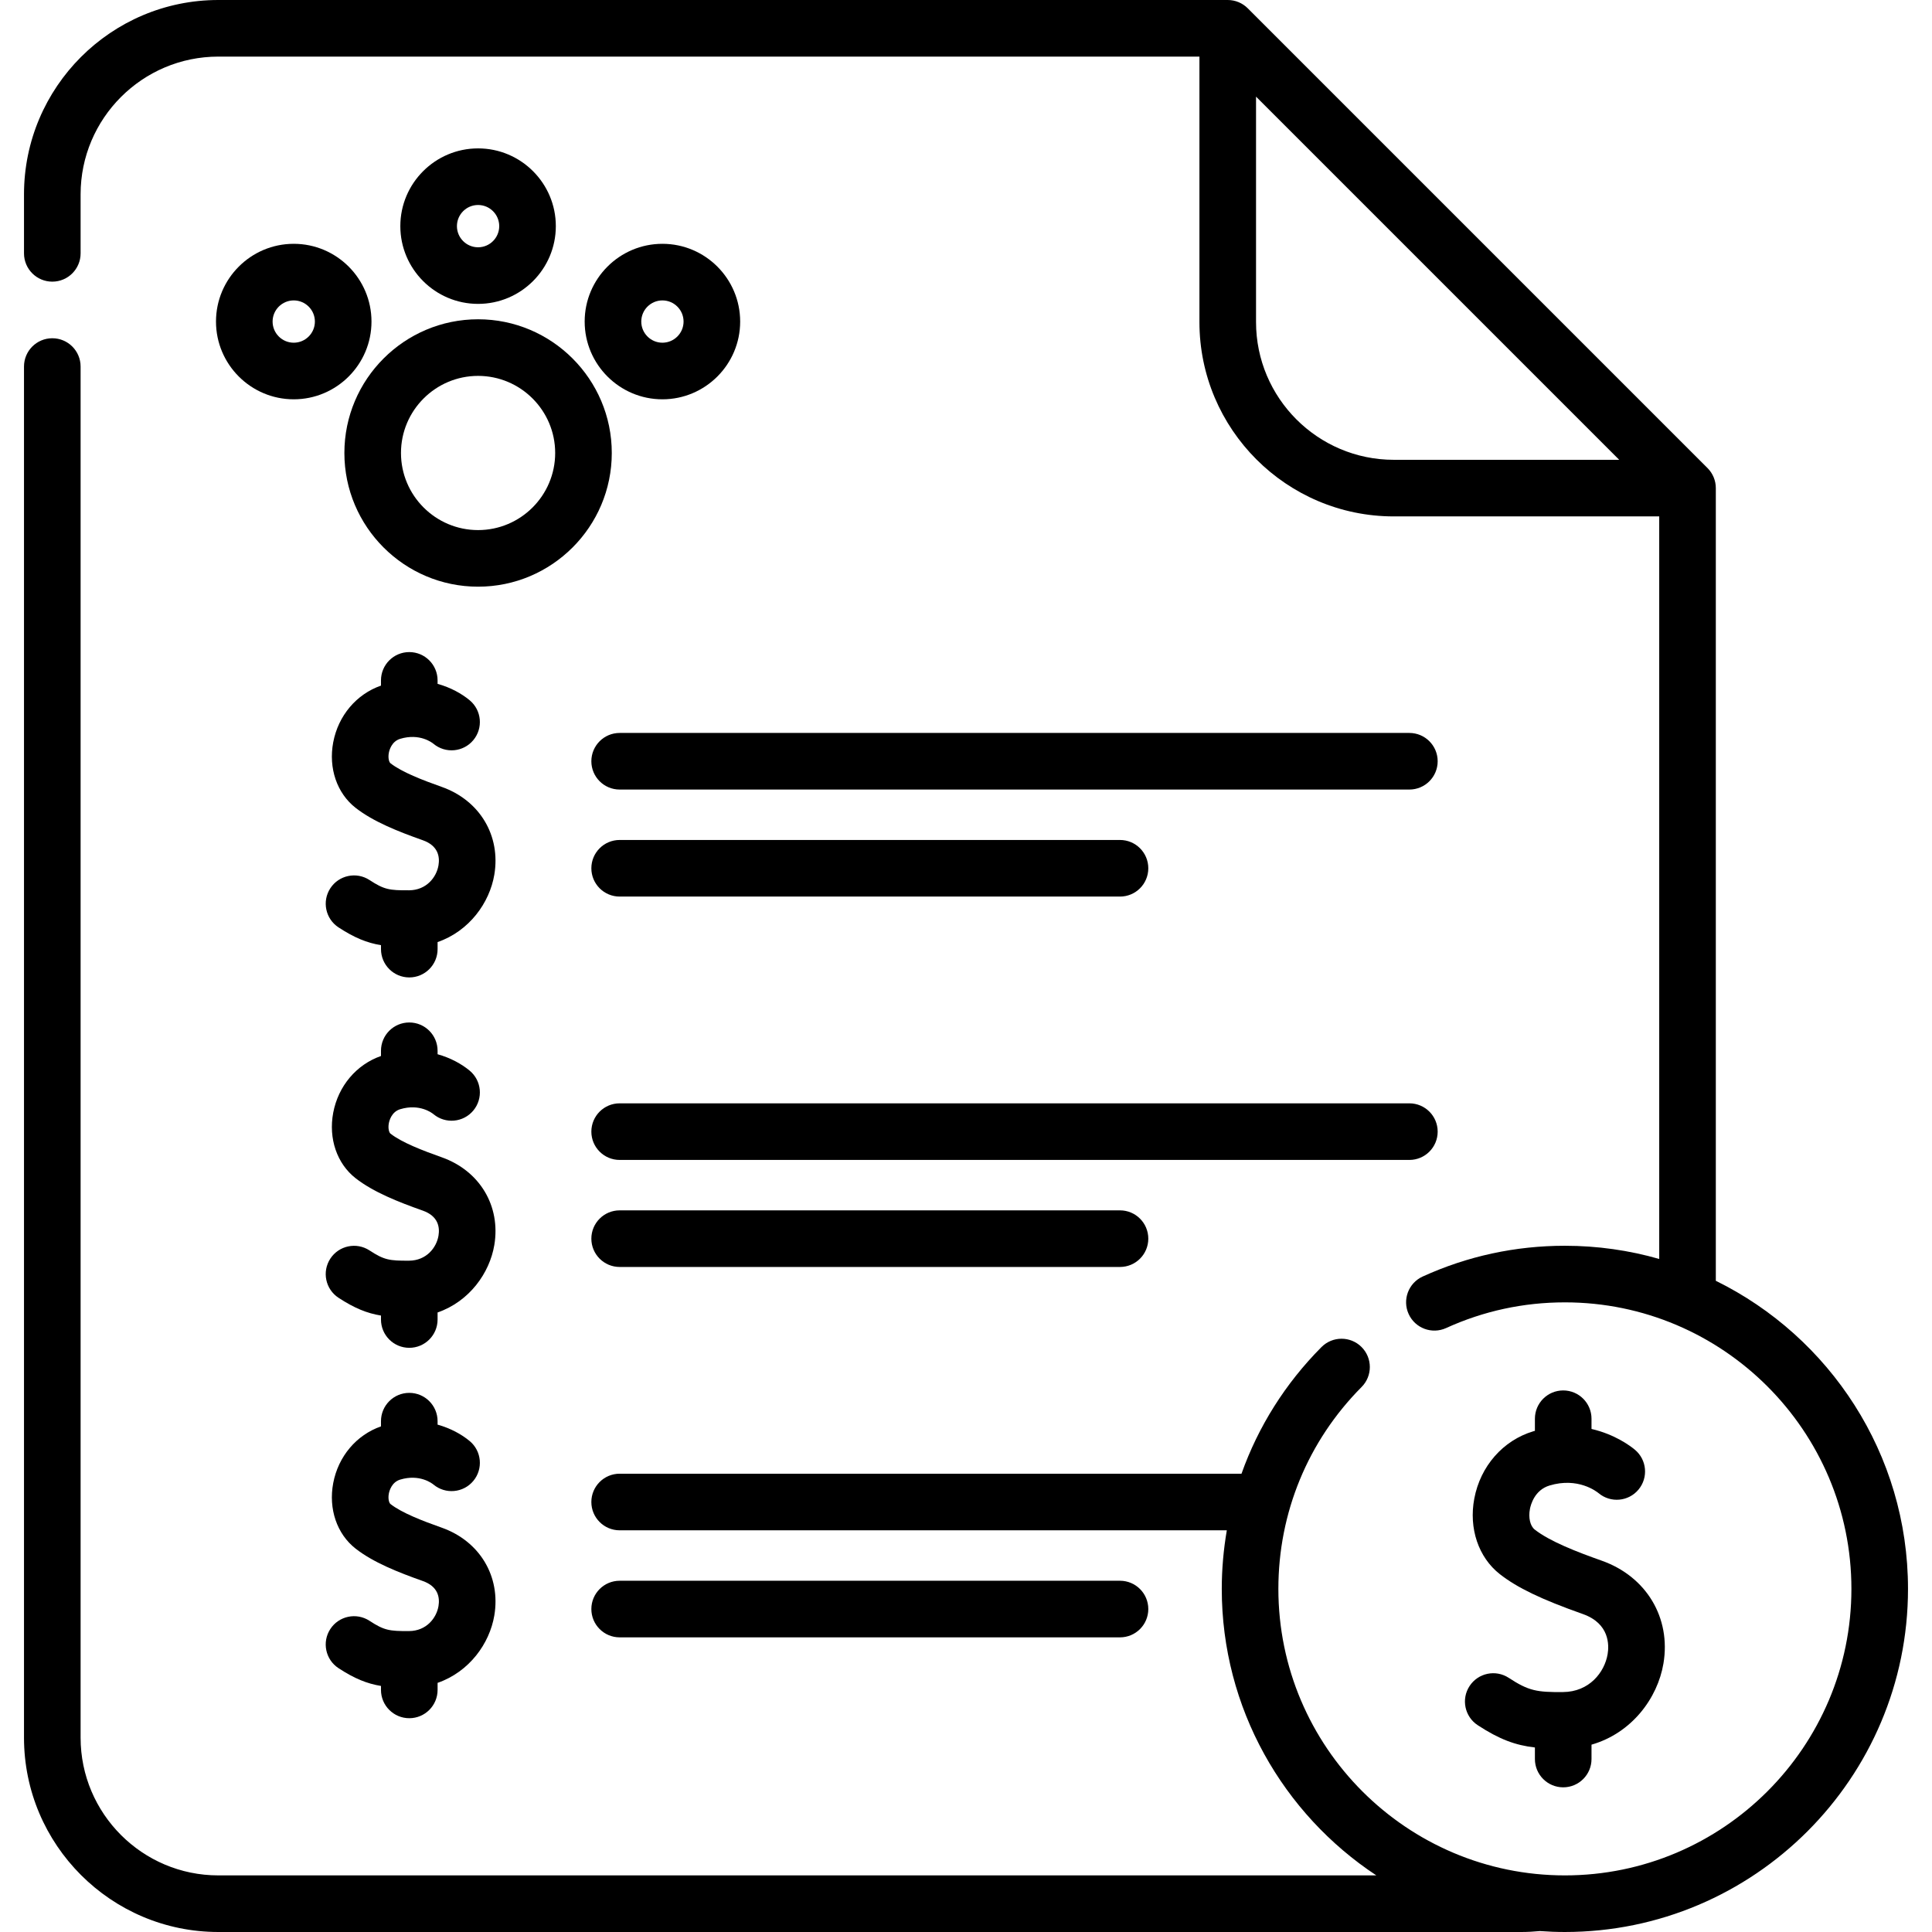
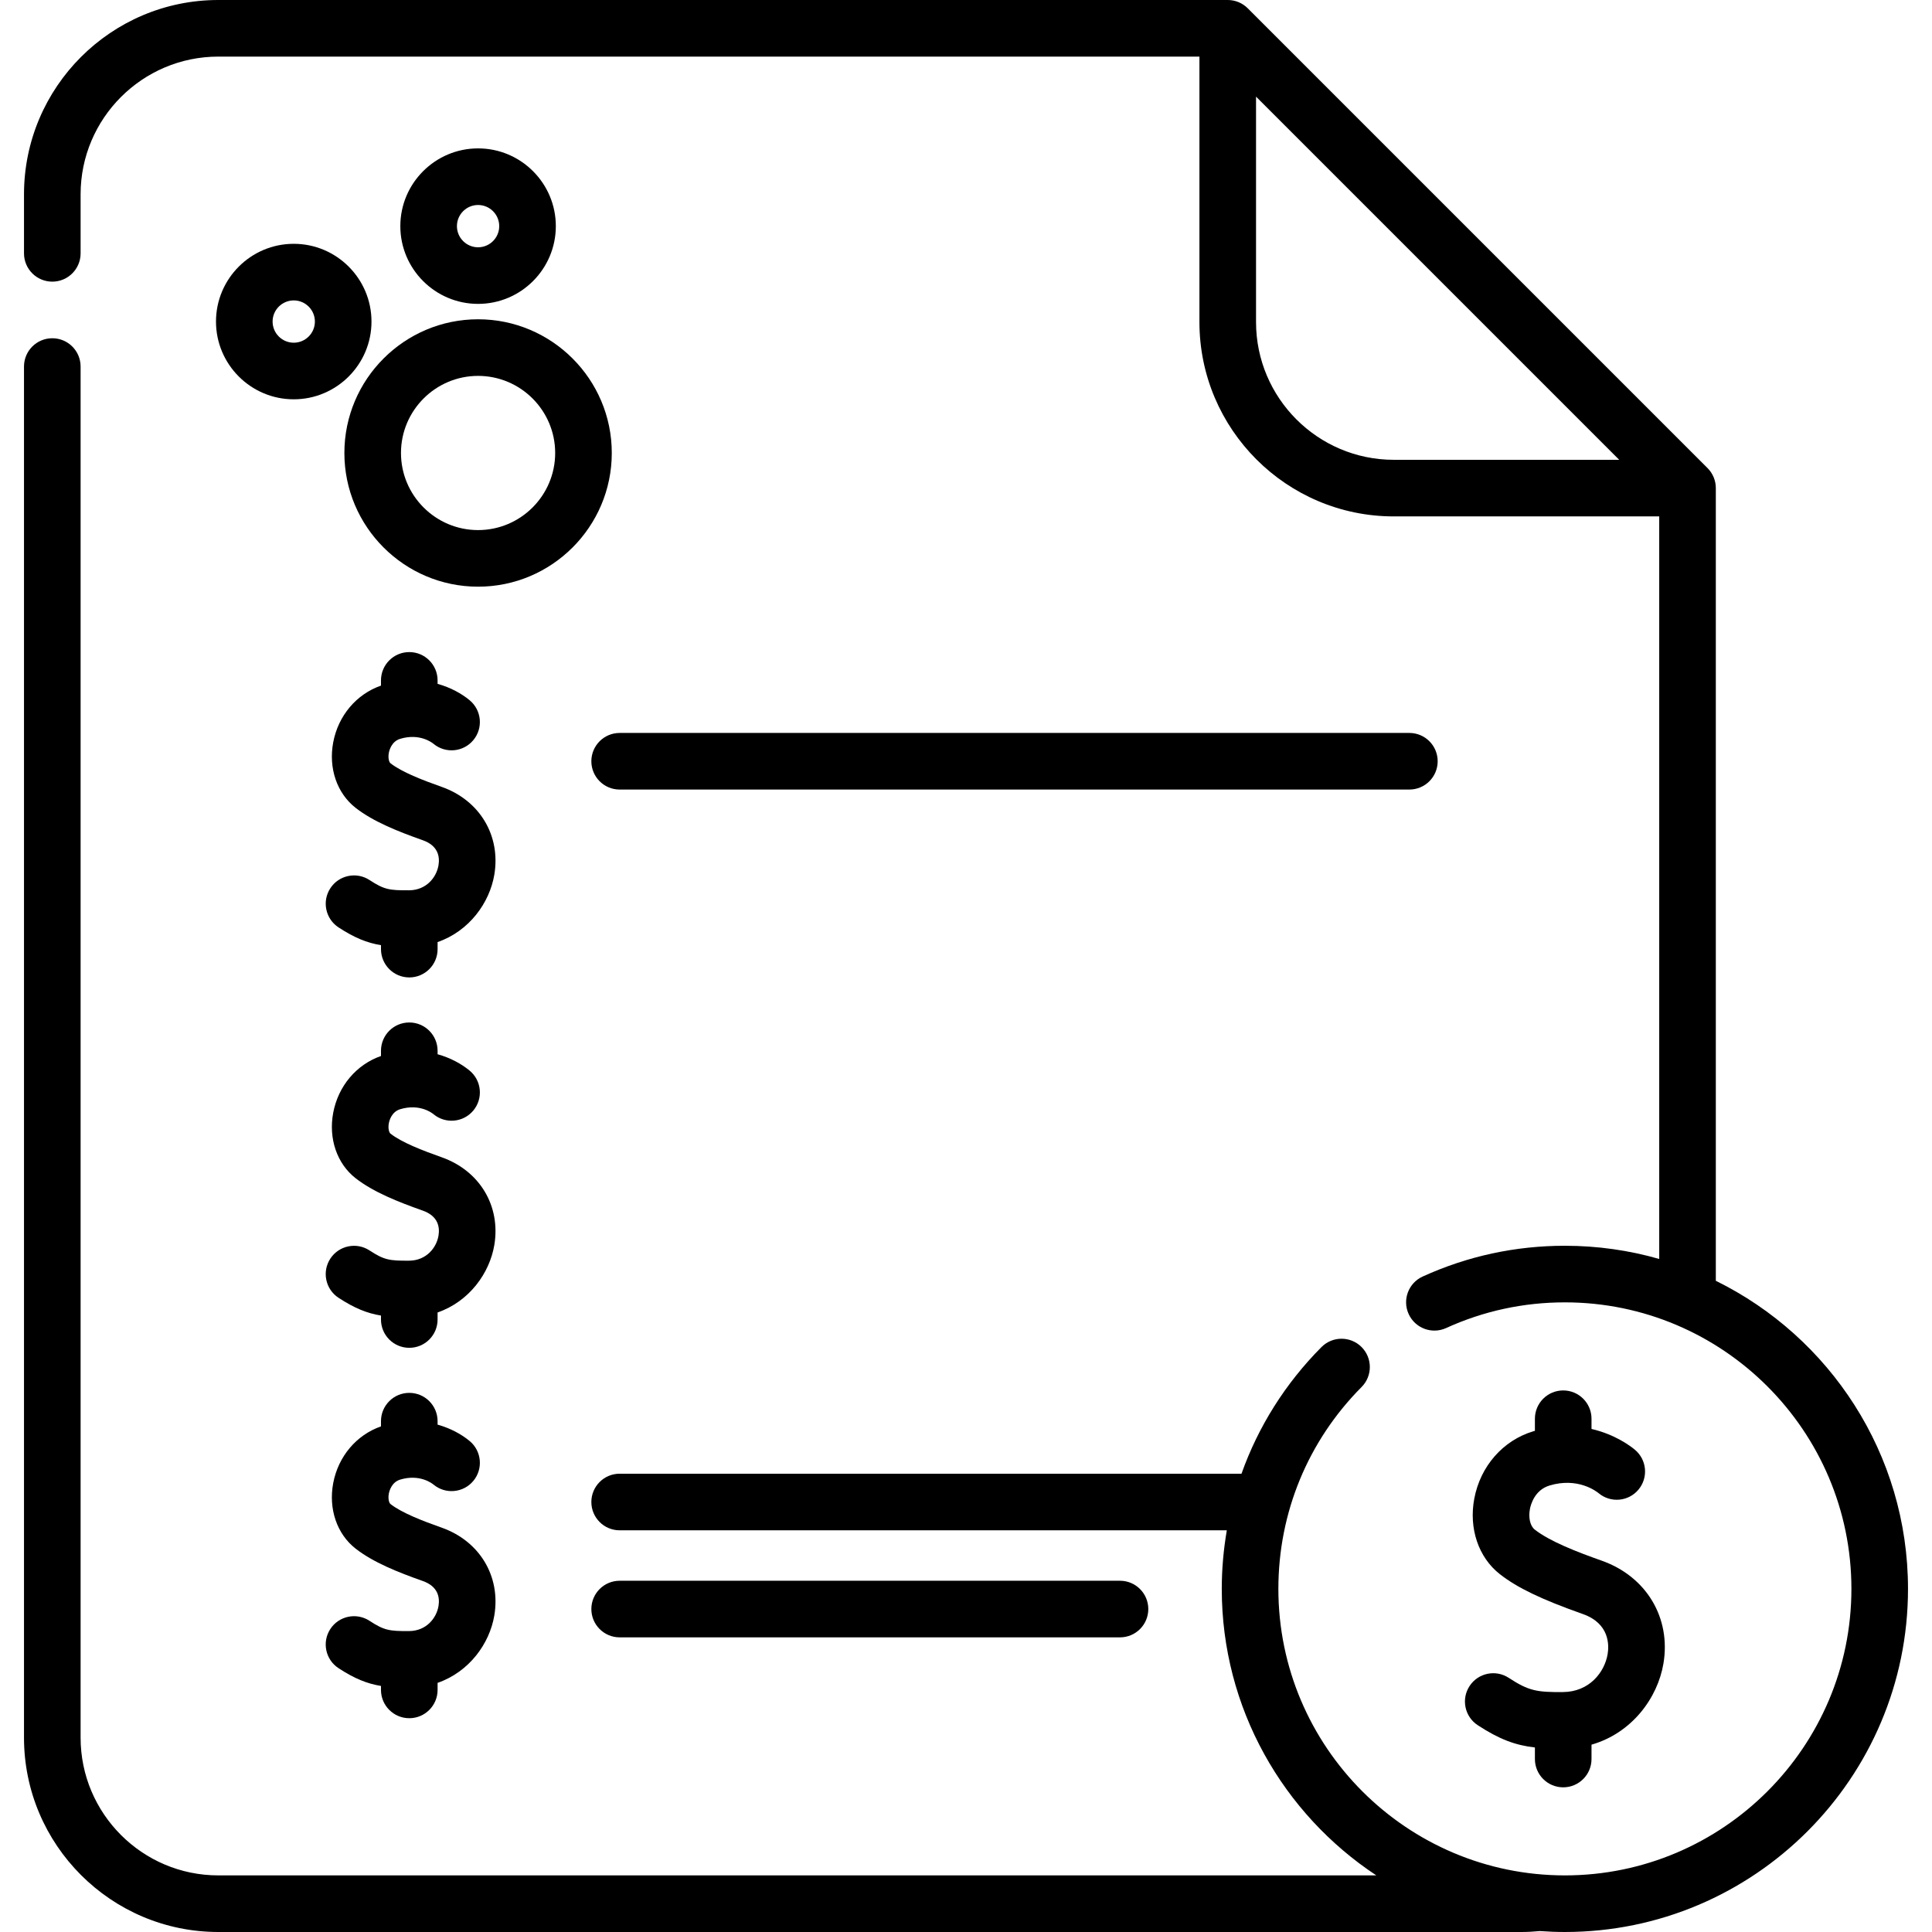
<svg xmlns="http://www.w3.org/2000/svg" id="Capa_1" enable-background="new 0 0 512 512" height="512" viewBox="0 0 512 512" width="512">
  <g>
    <path d="m91.265 120.045c0 19.537 15.895 35.432 35.432 35.432s35.432-15.895 35.432-35.432-15.895-35.432-35.432-35.432-35.432 15.895-35.432 35.432zm35.431-20.431c11.266 0 20.432 9.166 20.432 20.432s-9.166 20.432-20.432 20.432-20.432-9.166-20.432-20.432 9.167-20.432 20.432-20.432z" />
    <path d="m147.3 59.929c0-11.361-9.243-20.604-20.604-20.604s-20.604 9.243-20.604 20.604 9.243 20.604 20.604 20.604 20.604-9.243 20.604-20.604zm-26.208 0c0-3.09 2.515-5.604 5.604-5.604s5.604 2.514 5.604 5.604-2.514 5.604-5.604 5.604-5.604-2.514-5.604-5.604z" />
    <path d="m77.845 64.613c-11.361 0-20.604 9.243-20.604 20.604s9.243 20.604 20.604 20.604c11.36 0 20.604-9.243 20.604-20.604-.001-11.361-9.244-20.604-20.604-20.604zm0 26.208c-3.09 0-5.604-2.514-5.604-5.604s2.515-5.604 5.604-5.604 5.604 2.514 5.604 5.604-2.514 5.604-5.604 5.604z" />
-     <path d="m175.548 64.613c-11.36 0-20.604 9.243-20.604 20.604s9.243 20.604 20.604 20.604 20.604-9.243 20.604-20.604c-.001-11.361-9.244-20.604-20.604-20.604zm0 26.208c-3.09 0-5.604-2.514-5.604-5.604s2.514-5.604 5.604-5.604 5.604 2.514 5.604 5.604-2.514 5.604-5.604 5.604z" />
    <path d="m373.498 194.238h-209.283c-4.143 0-7.5 3.358-7.5 7.5s3.357 7.5 7.5 7.5h209.283c4.143 0 7.5-3.358 7.5-7.5s-3.357-7.5-7.5-7.5z" />
-     <path d="m164.215 237.602h132.597c4.143 0 7.5-3.358 7.5-7.5s-3.357-7.5-7.5-7.5h-132.597c-4.143 0-7.5 3.358-7.5 7.5s3.357 7.5 7.5 7.5z" />
    <path d="m108.416 235.937c-5.234.036-6.606-.179-10.486-2.717-3.467-2.269-8.114-1.296-10.382 2.17s-1.296 8.115 2.171 10.382c4.231 2.767 7.561 4.102 11.247 4.709v1.048c0 4.142 3.357 7.5 7.5 7.5s7.5-3.358 7.5-7.5v-1.869c8.404-2.912 13.784-10.424 15.034-17.858 1.741-10.355-3.866-19.708-13.951-23.273-5.028-1.777-10.573-3.912-13.572-6.264-.334-.262-.701-1.319-.43-2.758.132-.698.737-3.027 3.014-3.713 5.163-1.554 8.459 1.019 8.817 1.317 3.183 2.648 7.912 2.216 10.562-.969 2.649-3.184 2.215-7.913-.969-10.562-2.137-1.778-5.058-3.39-8.506-4.353v-.918c0-4.142-3.357-7.5-7.5-7.5s-7.5 3.358-7.5 7.5v1.384c-6.506 2.271-11.325 7.955-12.659 15.036-1.286 6.825.979 13.469 5.912 17.338 4.694 3.682 11.344 6.311 17.831 8.604 4.115 1.455 4.532 4.416 4.158 6.644-.532 3.169-3.197 6.592-7.791 6.622z" />
-     <path d="m380.998 299.895c0-4.142-3.357-7.5-7.5-7.5h-209.283c-4.143 0-7.5 3.358-7.5 7.5s3.357 7.5 7.5 7.5h209.283c4.143 0 7.5-3.358 7.5-7.5z" />
-     <path d="m164.215 320.758c-4.143 0-7.5 3.358-7.5 7.5s3.357 7.5 7.5 7.5h132.597c4.143 0 7.5-3.358 7.5-7.5s-3.357-7.5-7.5-7.5z" />
    <path d="m117.048 306.686c-5.027-1.777-10.571-3.911-13.571-6.264-.334-.262-.701-1.319-.43-2.758.132-.698.737-3.027 3.014-3.713 5.163-1.555 8.459 1.019 8.817 1.317 3.183 2.648 7.912 2.216 10.562-.969 2.649-3.184 2.215-7.913-.969-10.562-2.137-1.778-5.058-3.39-8.506-4.353v-.918c0-4.142-3.357-7.5-7.5-7.5s-7.5 3.358-7.5 7.5v1.384c-6.506 2.271-11.325 7.955-12.659 15.036-1.286 6.825.979 13.469 5.912 17.338 4.695 3.682 11.345 6.311 17.83 8.604 4.116 1.455 4.533 4.417 4.159 6.645-.533 3.167-3.198 6.59-7.792 6.621-5.234.029-6.606-.179-10.486-2.717-3.467-2.268-8.114-1.295-10.382 2.17-2.268 3.466-1.296 8.115 2.171 10.382 4.231 2.767 7.561 4.102 11.247 4.709v1.048c0 4.142 3.357 7.5 7.5 7.5s7.5-3.358 7.5-7.5v-1.869c8.404-2.912 13.784-10.424 15.034-17.858 1.742-10.355-3.864-19.708-13.951-23.273z" />
    <path d="m296.812 433.915c4.143 0 7.5-3.358 7.5-7.5s-3.357-7.5-7.5-7.5h-132.597c-4.143 0-7.5 3.358-7.5 7.5s3.357 7.5 7.5 7.5z" />
    <path d="m108.466 455.343c4.143 0 7.5-3.358 7.5-7.5v-1.869c8.404-2.912 13.784-10.424 15.034-17.858 1.741-10.355-3.865-19.708-13.952-23.274-5.027-1.777-10.571-3.911-13.571-6.264-.334-.262-.701-1.319-.43-2.758.132-.698.737-3.027 3.014-3.713 5.163-1.554 8.459 1.019 8.817 1.317 3.183 2.648 7.912 2.216 10.562-.969 2.649-3.184 2.215-7.913-.969-10.562-2.137-1.778-5.058-3.39-8.506-4.352v-.918c0-4.142-3.357-7.5-7.5-7.5s-7.5 3.358-7.5 7.5v1.384c-6.506 2.271-11.325 7.955-12.659 15.036-1.286 6.825.979 13.469 5.912 17.338 4.695 3.682 11.345 6.311 17.83 8.604 4.116 1.455 4.533 4.417 4.159 6.645-.533 3.167-3.198 6.59-7.792 6.621-5.234.031-6.605-.18-10.486-2.718-3.467-2.268-8.114-1.295-10.382 2.17-2.268 3.466-1.296 8.115 2.171 10.382 4.231 2.768 7.561 4.103 11.247 4.709v1.048c.001 4.143 3.358 7.501 7.501 7.501z" />
    <path d="m414.217 448.414c-6.924.055-9.077-.295-14.384-3.767-3.467-2.268-8.114-1.296-10.382 2.17s-1.296 8.115 2.171 10.382c5.747 3.76 10.007 5.316 15.145 5.901v3.06c0 4.142 3.357 7.5 7.5 7.5s7.5-3.358 7.5-7.5v-3.806c10.684-3.067 17.524-12.346 19.063-21.503 2.038-12.123-4.538-23.076-16.362-27.256-6.52-2.305-13.728-5.087-17.752-8.243-1.197-.939-1.709-3.122-1.273-5.433.219-1.163 1.242-5.05 5.202-6.243 7.536-2.271 12.479 1.595 13.018 2.043 3.182 2.648 7.912 2.216 10.562-.968 2.649-3.184 2.216-7.913-.969-10.562-1.139-.948-5.246-4.065-11.489-5.499v-2.71c0-4.142-3.357-7.5-7.5-7.5s-7.5 3.358-7.5 7.5v3.209c-.15.043-.297.079-.448.125-8.016 2.415-13.999 9.245-15.616 17.827-1.49 7.907 1.099 15.576 6.756 20.014 4.62 3.623 10.997 6.689 22.011 10.583 7.118 2.516 6.966 8.27 6.569 10.626-.81 4.808-4.853 10.003-11.822 10.05z" />
    <path d="m454.71 339.426v-210.076c0-1.989-.79-3.897-2.196-5.303l-121.85-121.85c-1.407-1.407-3.314-2.197-5.304-2.197h-267.5c-28.397 0-51.5 23.103-51.5 51.5v15.64c0 4.142 3.357 7.5 7.5 7.5s7.5-3.358 7.5-7.5v-15.64c0-20.126 16.374-36.5 36.5-36.5h260.002v70.349c0 28.399 23.104 51.504 51.504 51.504h70.344v196.783c-7.946-2.275-16.333-3.496-25-3.496-13.128 0-25.808 2.744-37.688 8.154-3.77 1.717-5.434 6.165-3.717 9.934 1.716 3.77 6.161 5.435 9.934 3.717 9.915-4.516 20.504-6.806 31.472-6.806 41.868 0 75.93 34.062 75.93 75.93s-34.062 75.93-75.93 75.93-75.93-34.062-75.93-75.93c0-20.191 7.834-39.192 22.059-53.503 2.92-2.938 2.905-7.687-.032-10.606s-7.686-2.905-10.606.032c-9.596 9.654-16.762 21.089-21.193 33.557h-164.795c-4.143 0-7.5 3.358-7.5 7.5s3.357 7.5 7.5 7.5h160.906c-.869 5.08-1.339 10.263-1.339 15.52 0 31.695 16.304 59.649 40.961 75.93h-306.882c-20.126 0-36.5-16.374-36.5-36.5v-363.359c0-4.142-3.357-7.5-7.5-7.5s-7.5 3.358-7.5 7.5v363.36c0 28.397 23.103 51.5 51.5 51.5h345.35c1.612 0 3.246-.091 4.871-.243 2.19.158 4.4.243 6.629.243 50.139 0 90.93-40.791 90.93-90.93 0-35.794-20.792-66.819-50.93-81.644zm-121.848-254.077v-59.74l96.244 96.245h-59.74c-20.128-.001-36.504-16.377-36.504-36.505z" />
  </g>
</svg>